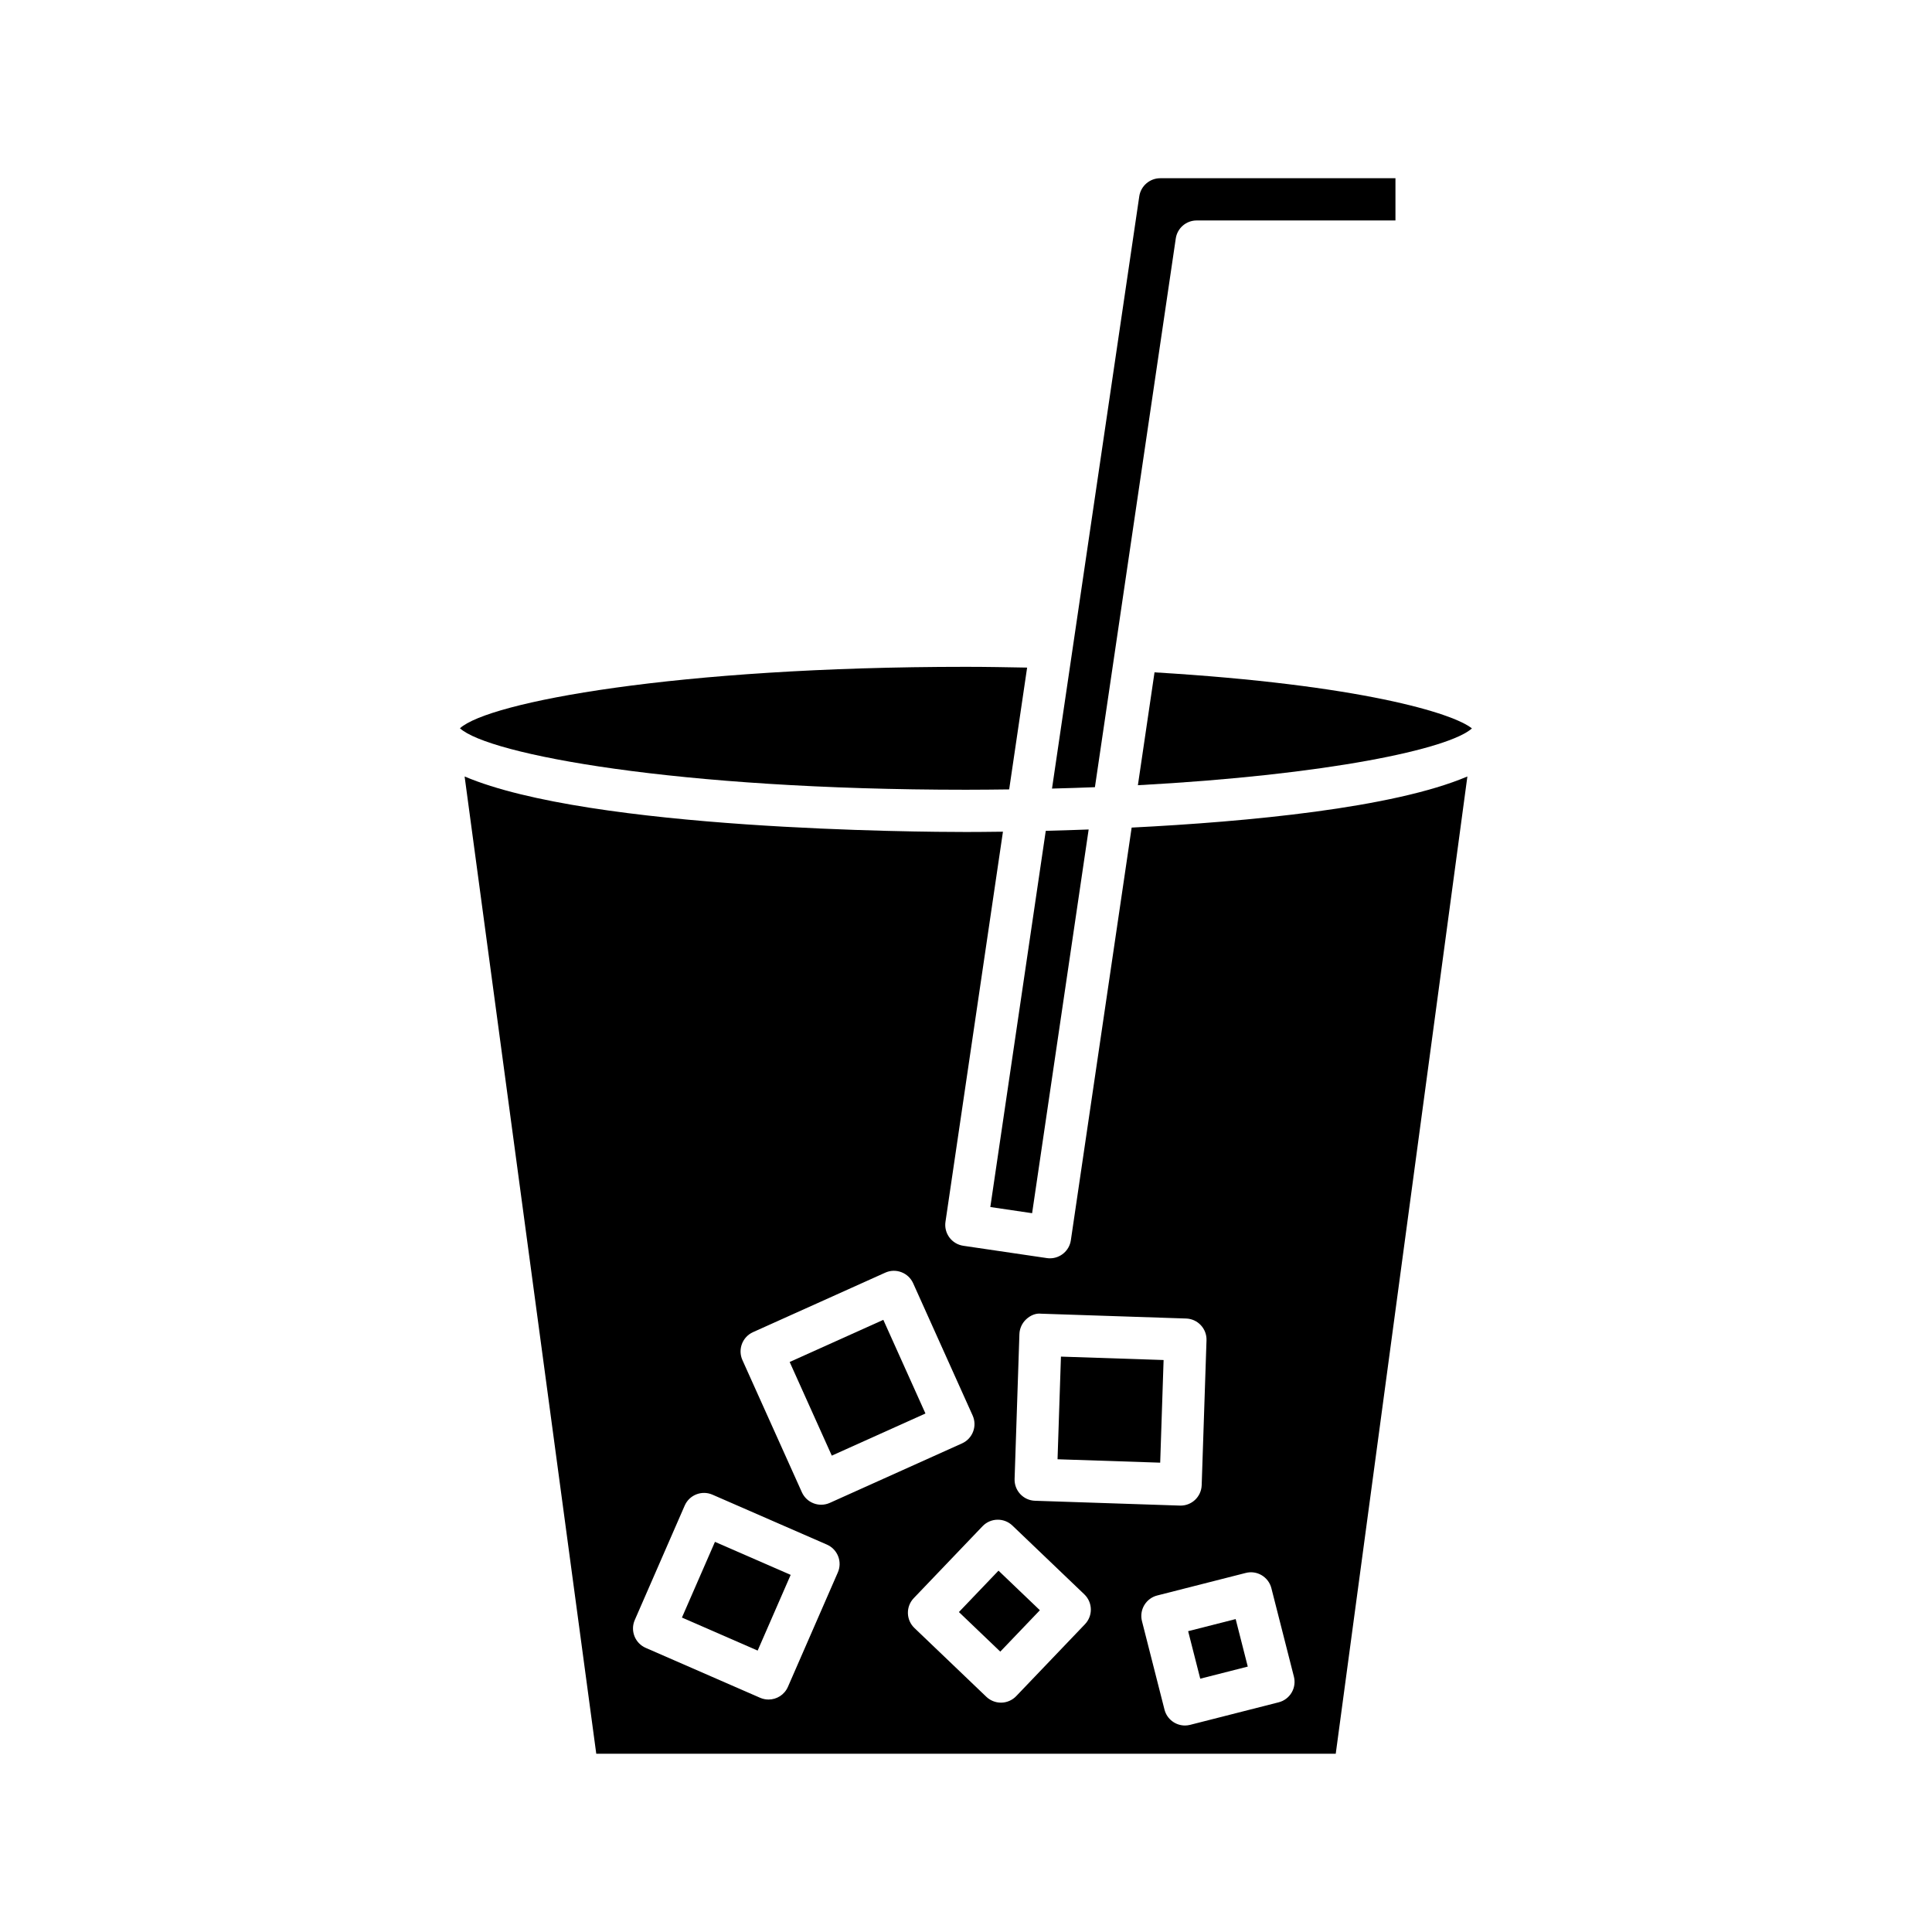
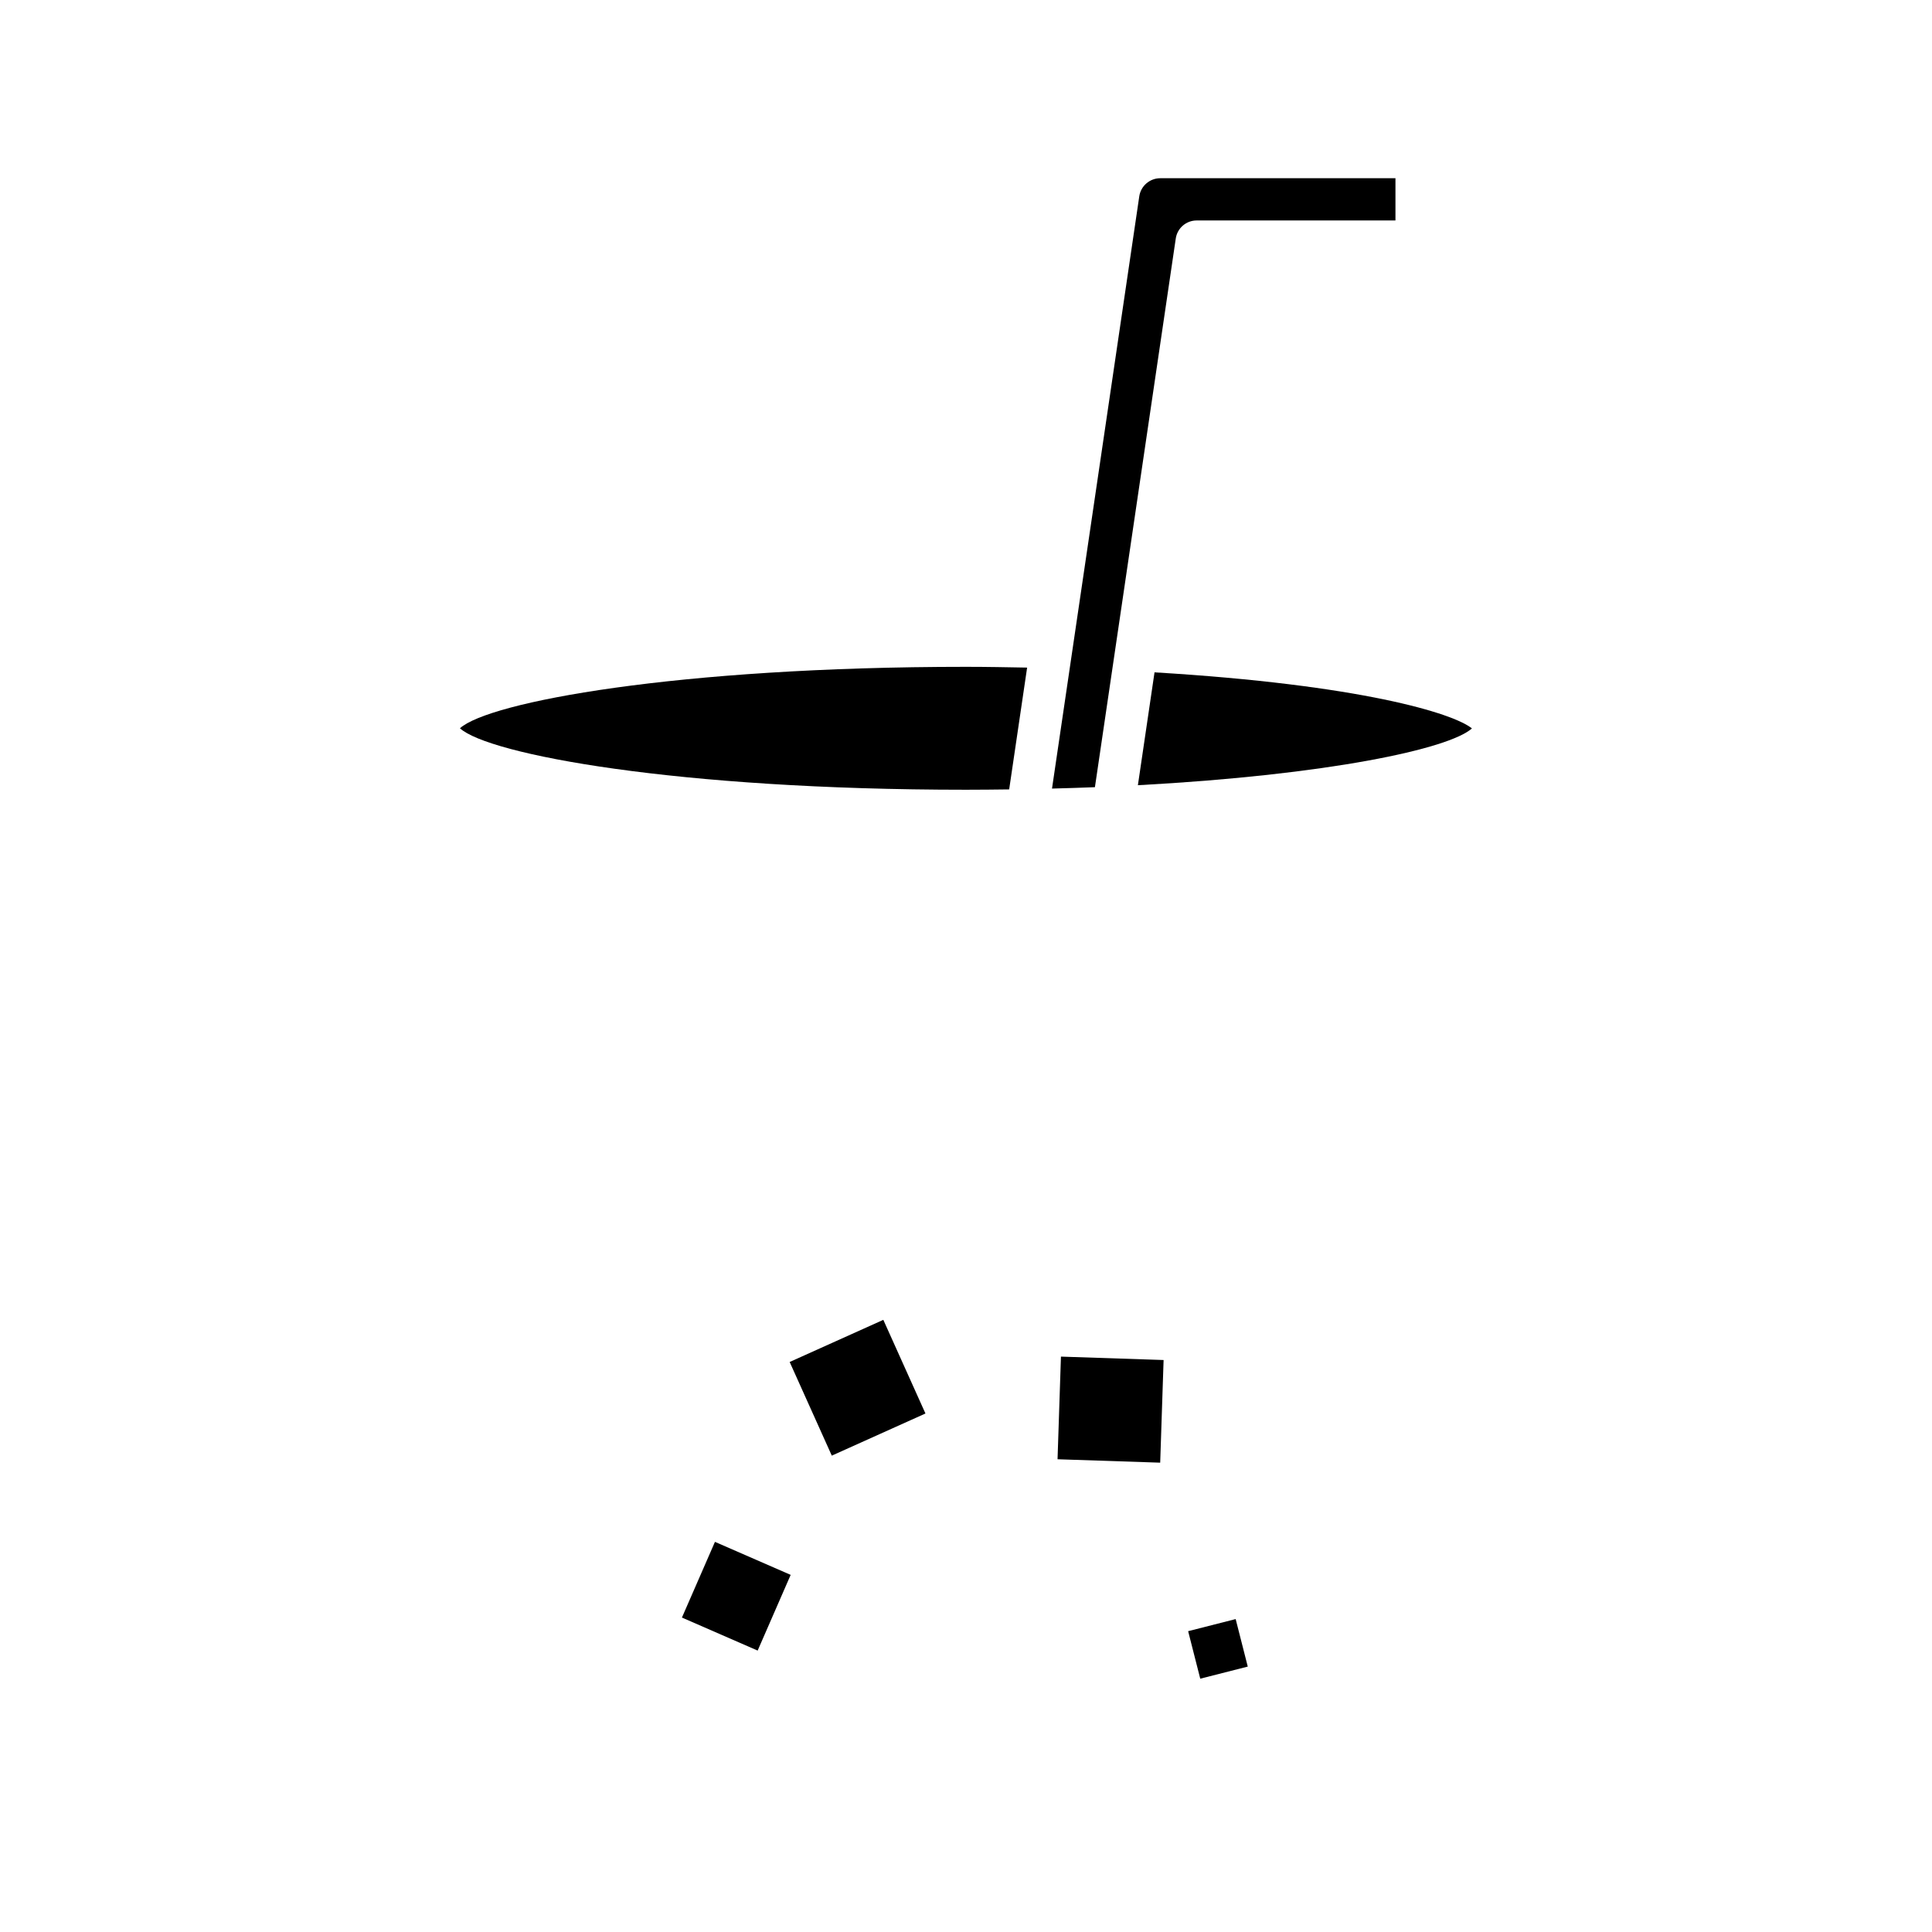
<svg xmlns="http://www.w3.org/2000/svg" fill="#000000" width="800px" height="800px" version="1.1" viewBox="144 144 512 512">
  <g>
    <path d="m455.59 207.21c0.402-2.75 2.762-4.785 5.539-4.785h52.68v-11.195l-62.348 0.004c-2.754 0-5.137 2.055-5.539 4.777l-23.129 156.97c3.879-0.098 7.664-0.223 11.371-0.367z" />
-     <path d="m417.52 465.51 14.984-101.69c-4.051 0.152-7.856 0.27-11.367 0.363l-14.691 99.691z" />
    <path d="m411.44 353.2 4.758-32.281c-5.348-0.094-10.684-0.203-16.199-0.203-76.789 0-126.48 9.352-134.11 16.285 7.625 6.934 57.324 16.289 134.11 16.289 3.898 0 7.684-0.043 11.441-0.09z" />
    <path d="m449.96 322.18-4.406 29.91c50.484-2.727 82.453-9.617 88.523-15.051-4.871-3.981-29.34-11.578-84.117-14.859z" />
    <path d="m353.27 504.94 24.82-11.168 11.164 24.82-24.82 11.168z" />
    <path d="m424.26 530.72 0.902-27.203 27.203 0.902-0.902 27.203z" />
-     <path d="m398.12 571.21 10.492-10.969 10.965 10.488-10.492 10.969z" />
    <path d="m324.72 572.67 8.75-20.062 20.066 8.75-8.75 20.062z" />
-     <path d="m443.9 363.32-16.113 109.36c-0.41 2.781-2.801 4.785-5.531 4.785-0.273 0-0.547-0.016-0.824-0.059l-22.152-3.262c-1.469-0.219-2.789-1.008-3.676-2.199-0.887-1.191-1.262-2.691-1.043-4.156l15.23-103.38c-4.602 0.062-8.031 0.078-9.793 0.078-12.035 0-99.457-0.512-132.87-14.711l34.887 258.98h195.97l34.887-258.98c-19.727 8.379-58.215 11.992-88.969 13.543zm-29.746 134.23c0.051-1.48 0.688-2.887 1.77-3.902s2.516-1.691 4.012-1.504l38.391 1.277c3.09 0.098 5.512 2.691 5.41 5.777l-1.277 38.391c-0.051 1.48-0.688 2.887-1.77 3.902-1.039 0.973-2.406 1.508-3.824 1.508-0.062 0-0.121 0-0.188-0.004l-38.391-1.277c-3.09-0.098-5.512-2.691-5.41-5.777zm-70.59-0.52 35.035-15.762c1.352-0.613 2.891-0.66 4.281-0.125 1.387 0.523 2.508 1.578 3.117 2.938l15.758 35.031c1.27 2.82 0.012 6.133-2.809 7.402l-35.035 15.762c-0.73 0.328-1.512 0.492-2.297 0.492-0.672 0-1.344-0.121-1.988-0.367-1.387-0.523-2.508-1.578-3.121-2.938l-15.758-35.031c-1.262-2.82-0.004-6.133 2.816-7.402zm22.473 63.676-13.23 30.324c-0.918 2.106-2.973 3.363-5.133 3.363-0.746 0-1.508-0.148-2.234-0.465l-30.328-13.23c-1.359-0.594-2.43-1.707-2.973-3.09-0.543-1.383-0.516-2.926 0.078-4.281l13.23-30.324c1.234-2.836 4.527-4.137 7.367-2.898l30.328 13.23c1.363 0.598 2.43 1.707 2.973 3.09 0.547 1.383 0.516 2.926-0.078 4.281zm65.496 13.723-18.227 19.062c-1.027 1.07-2.438 1.695-3.918 1.727h-0.125c-1.441 0-2.828-0.559-3.871-1.551l-19.059-18.23c-2.234-2.137-2.312-5.68-0.176-7.914l18.227-19.059c2.133-2.231 5.684-2.312 7.914-0.176l19.059 18.227c1.074 1.027 1.695 2.438 1.727 3.918 0.035 1.484-0.523 2.918-1.551 3.996zm54.754 18.141c-0.758 1.273-1.992 2.199-3.434 2.562l-23.445 5.969c-0.461 0.121-0.926 0.176-1.383 0.176-2.5 0-4.777-1.684-5.422-4.215l-5.969-23.441c-0.367-1.438-0.145-2.969 0.613-4.242 0.762-1.273 1.992-2.199 3.434-2.562l23.445-5.969c2.977-0.781 6.043 1.043 6.805 4.039l5.969 23.441c0.367 1.441 0.145 2.969-0.613 4.242z" />
    <path d="m458.87 576.28 12.594-3.207 3.207 12.59-12.594 3.207z" />
  </g>
</svg>